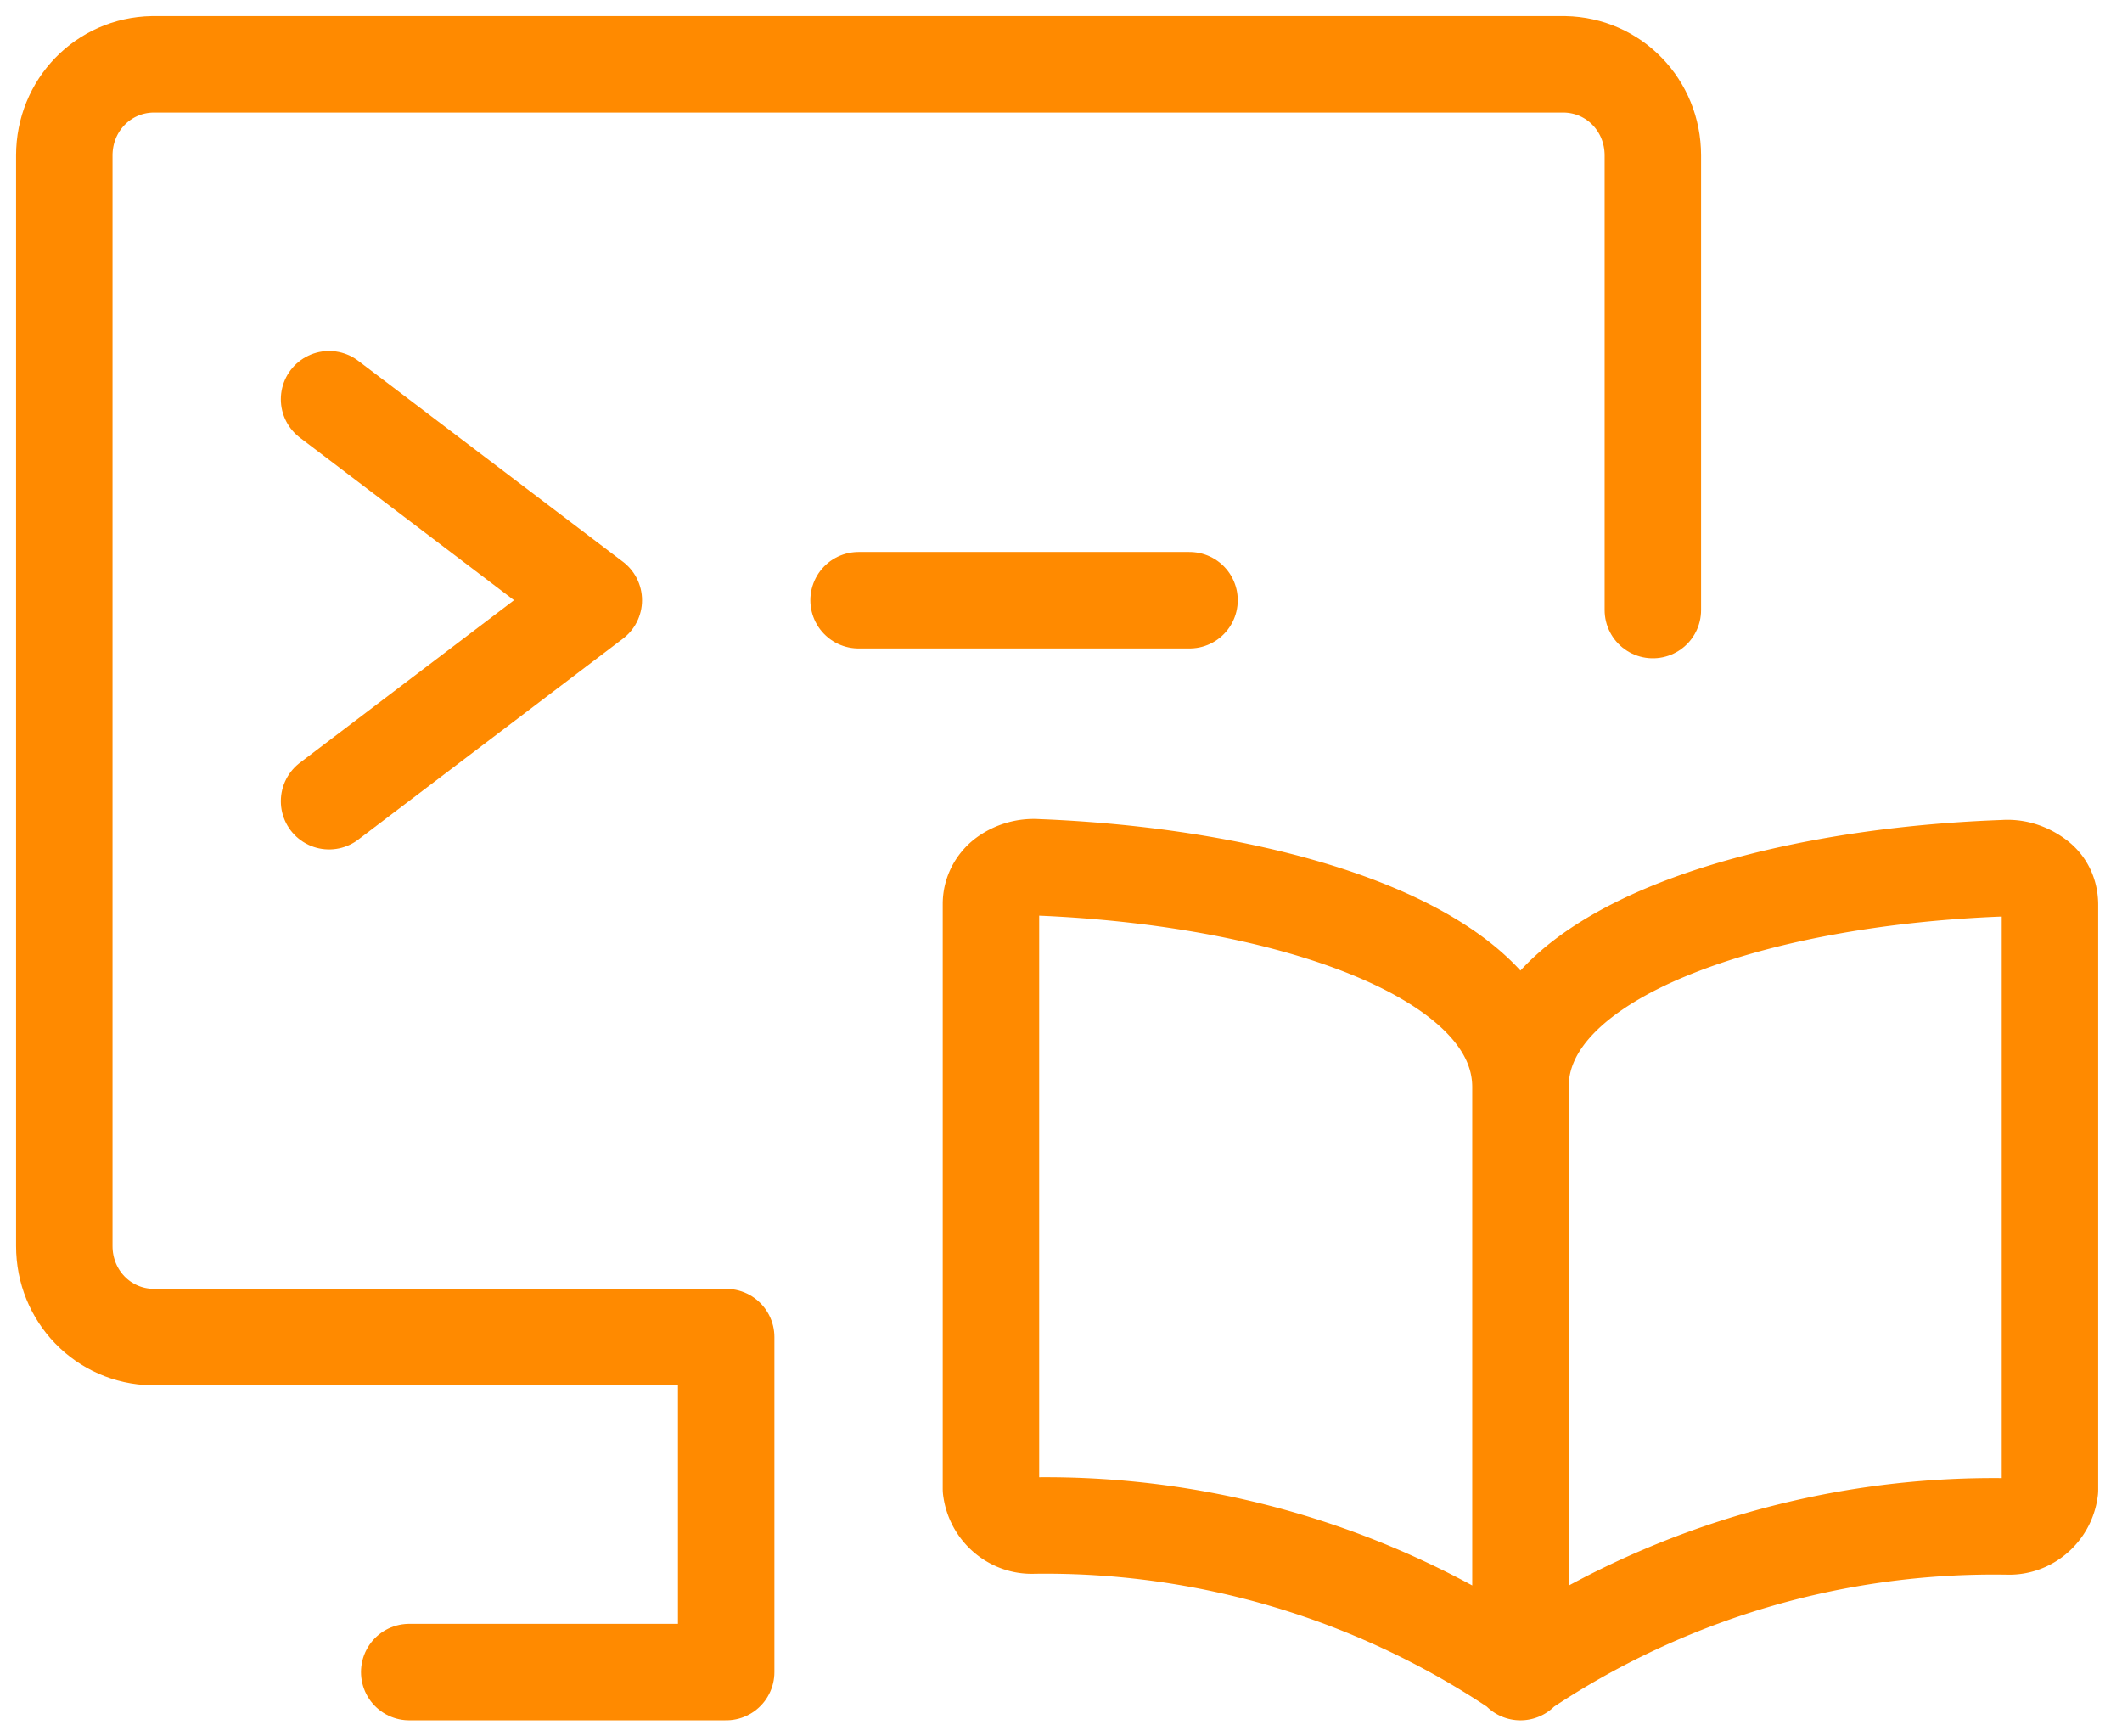
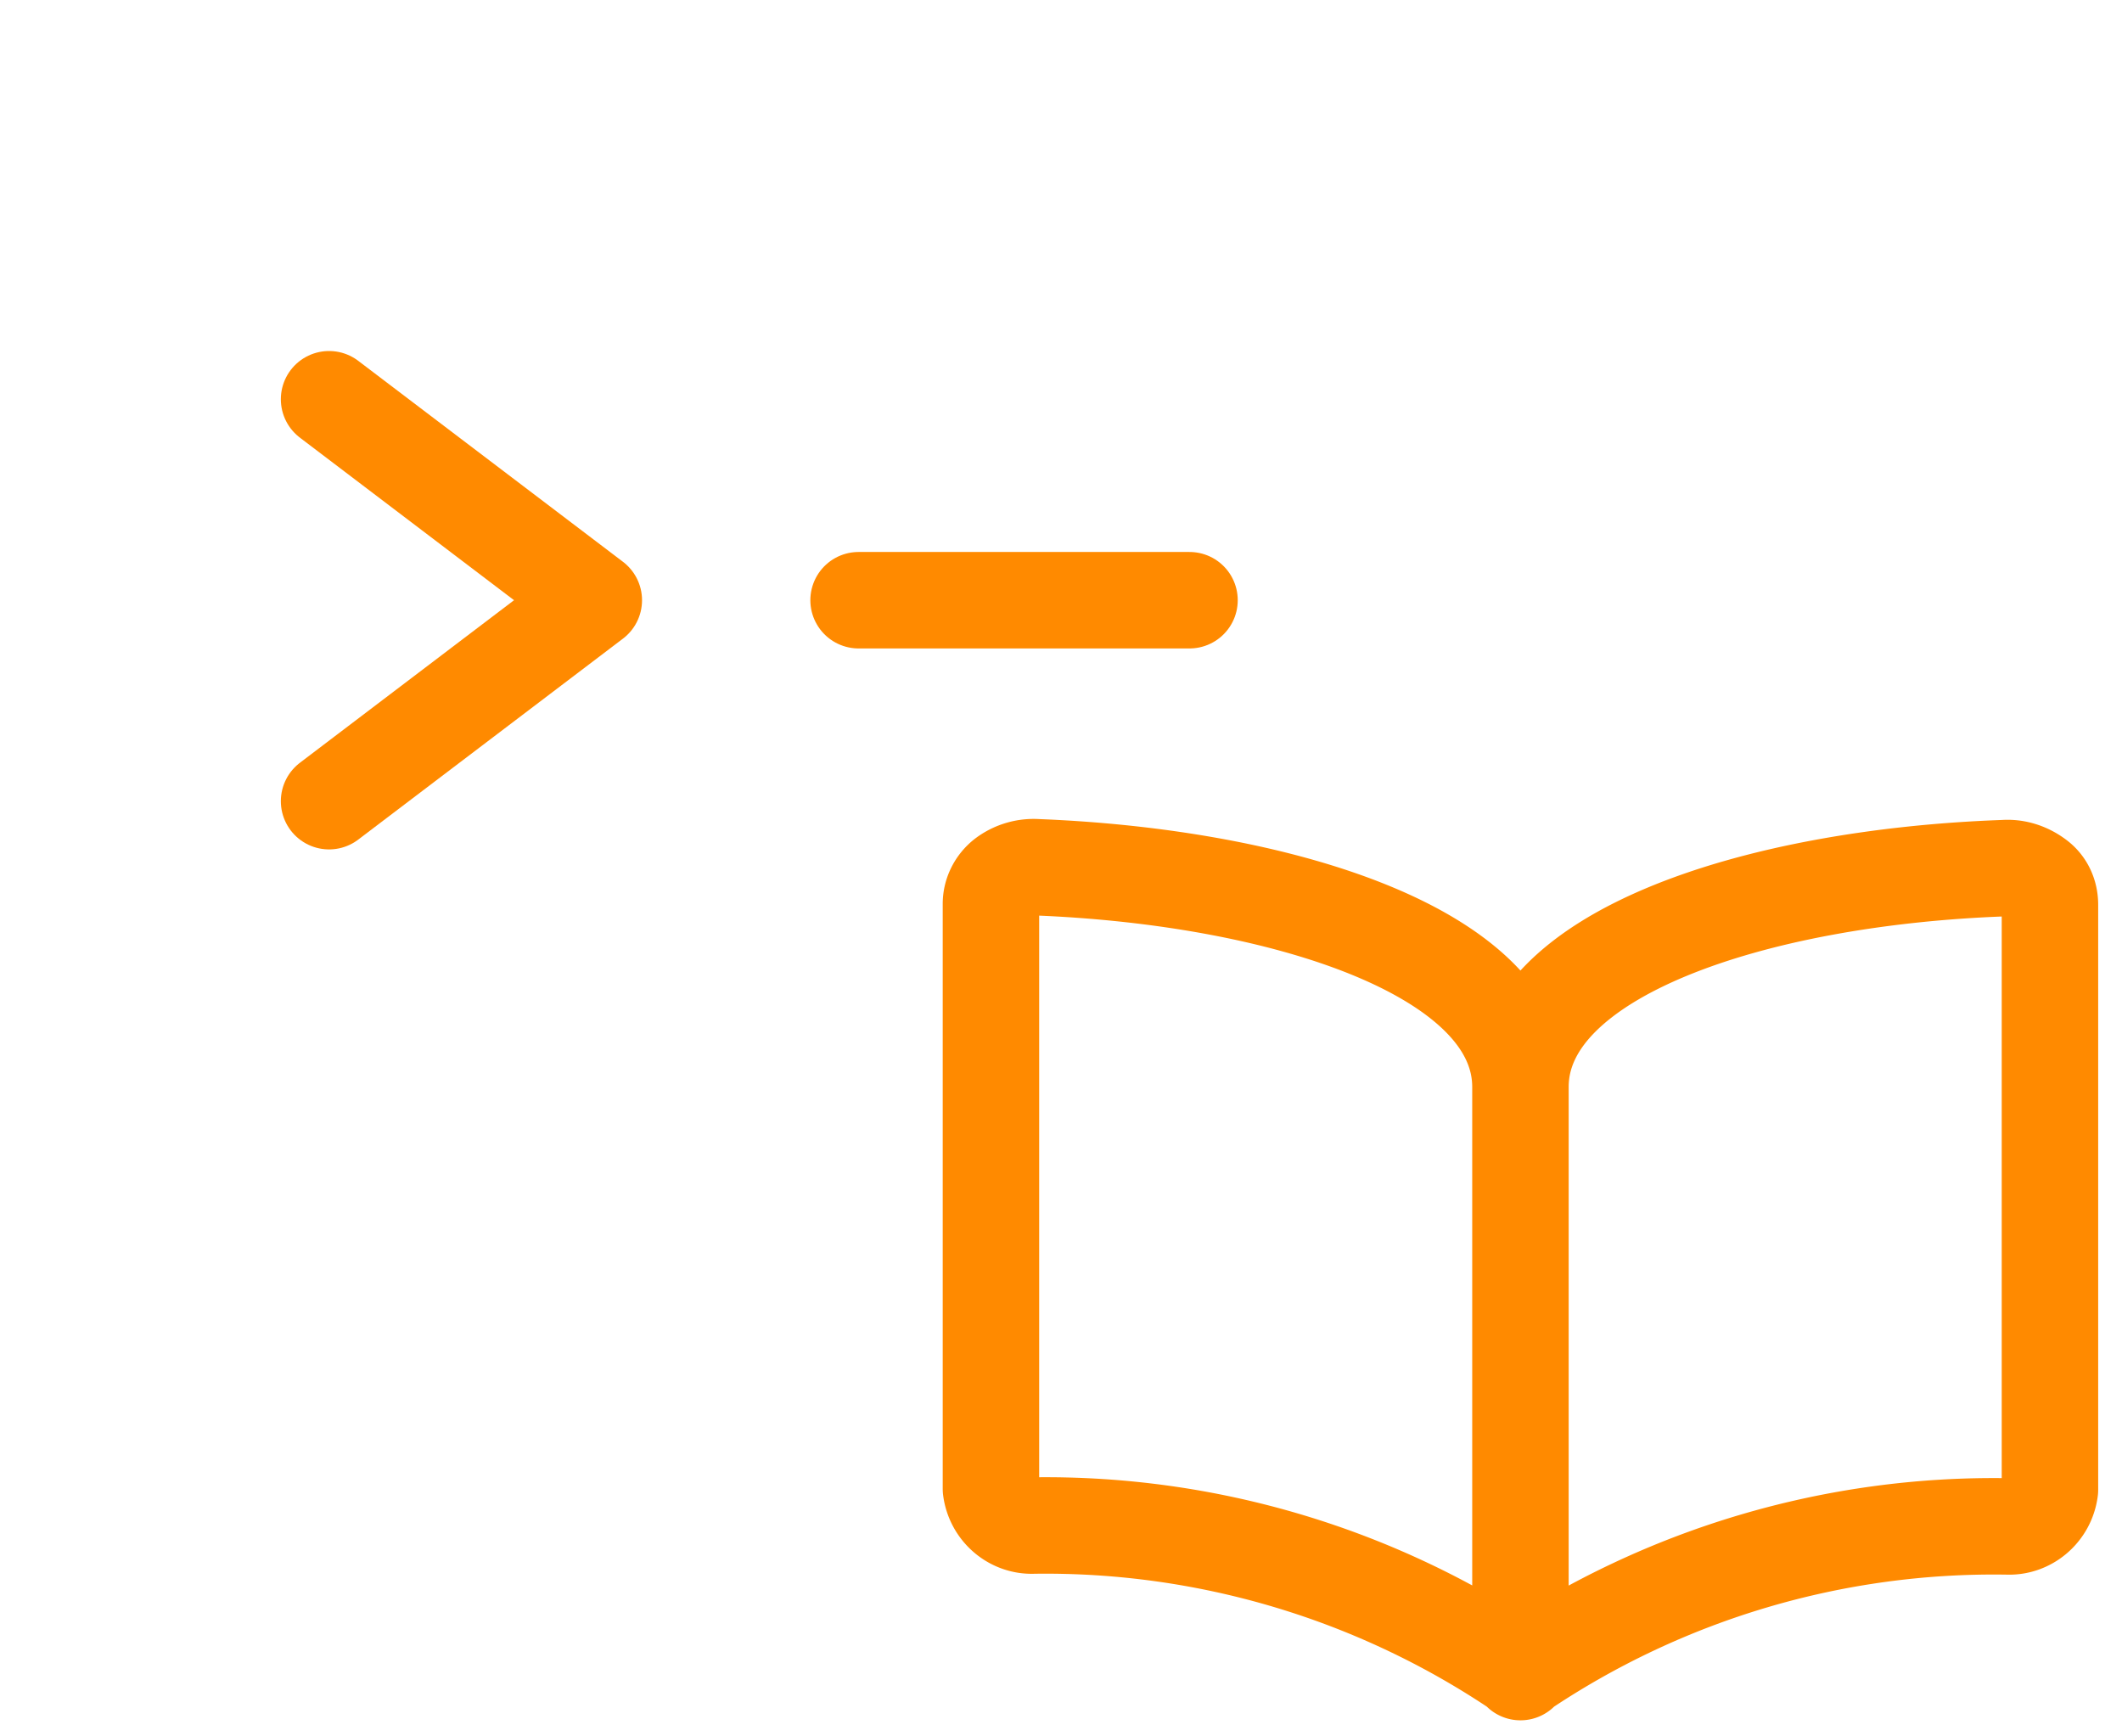
<svg xmlns="http://www.w3.org/2000/svg" width="66" height="54" fill="none">
  <path stroke="#FF8A00" stroke-linecap="round" stroke-linejoin="round" stroke-width="3" d="M47.29 33.804c0-4.139 7.302-6.528 15.042-6.805.357-.028.714.083 1.016.305.274.195.411.5.411.834v18.194c-.082.666-.659 1.166-1.317 1.138a26.308 26.308 0 0 0-15.152 4.5 26.333 26.333 0 0 0-15.151-4.527c-.66.027-1.236-.472-1.318-1.14V28.11c0-.334.165-.639.412-.834a1.517 1.517 0 0 1 1.015-.305c7.74.305 15.042 2.694 15.042 6.833ZM47.29 33.806V52" />
-   <path stroke="#FF8A00" stroke-linecap="round" stroke-linejoin="round" stroke-width="3" d="M22.586 41.582H4.745C3.208 41.554 2 40.304 2 38.75V4.833C2 3.278 3.208 2.028 4.745 2h43.918c1.537.028 2.745 1.278 2.745 2.833v14.139M12.728 52h9.854M22.586 41.583V52" />
  <path stroke="#FF8A00" stroke-linecap="round" stroke-linejoin="round" stroke-width="3" d="m10.235 12.416 8.234 6.25-8.234 6.25M26.704 18.666h10.293" />
</svg>